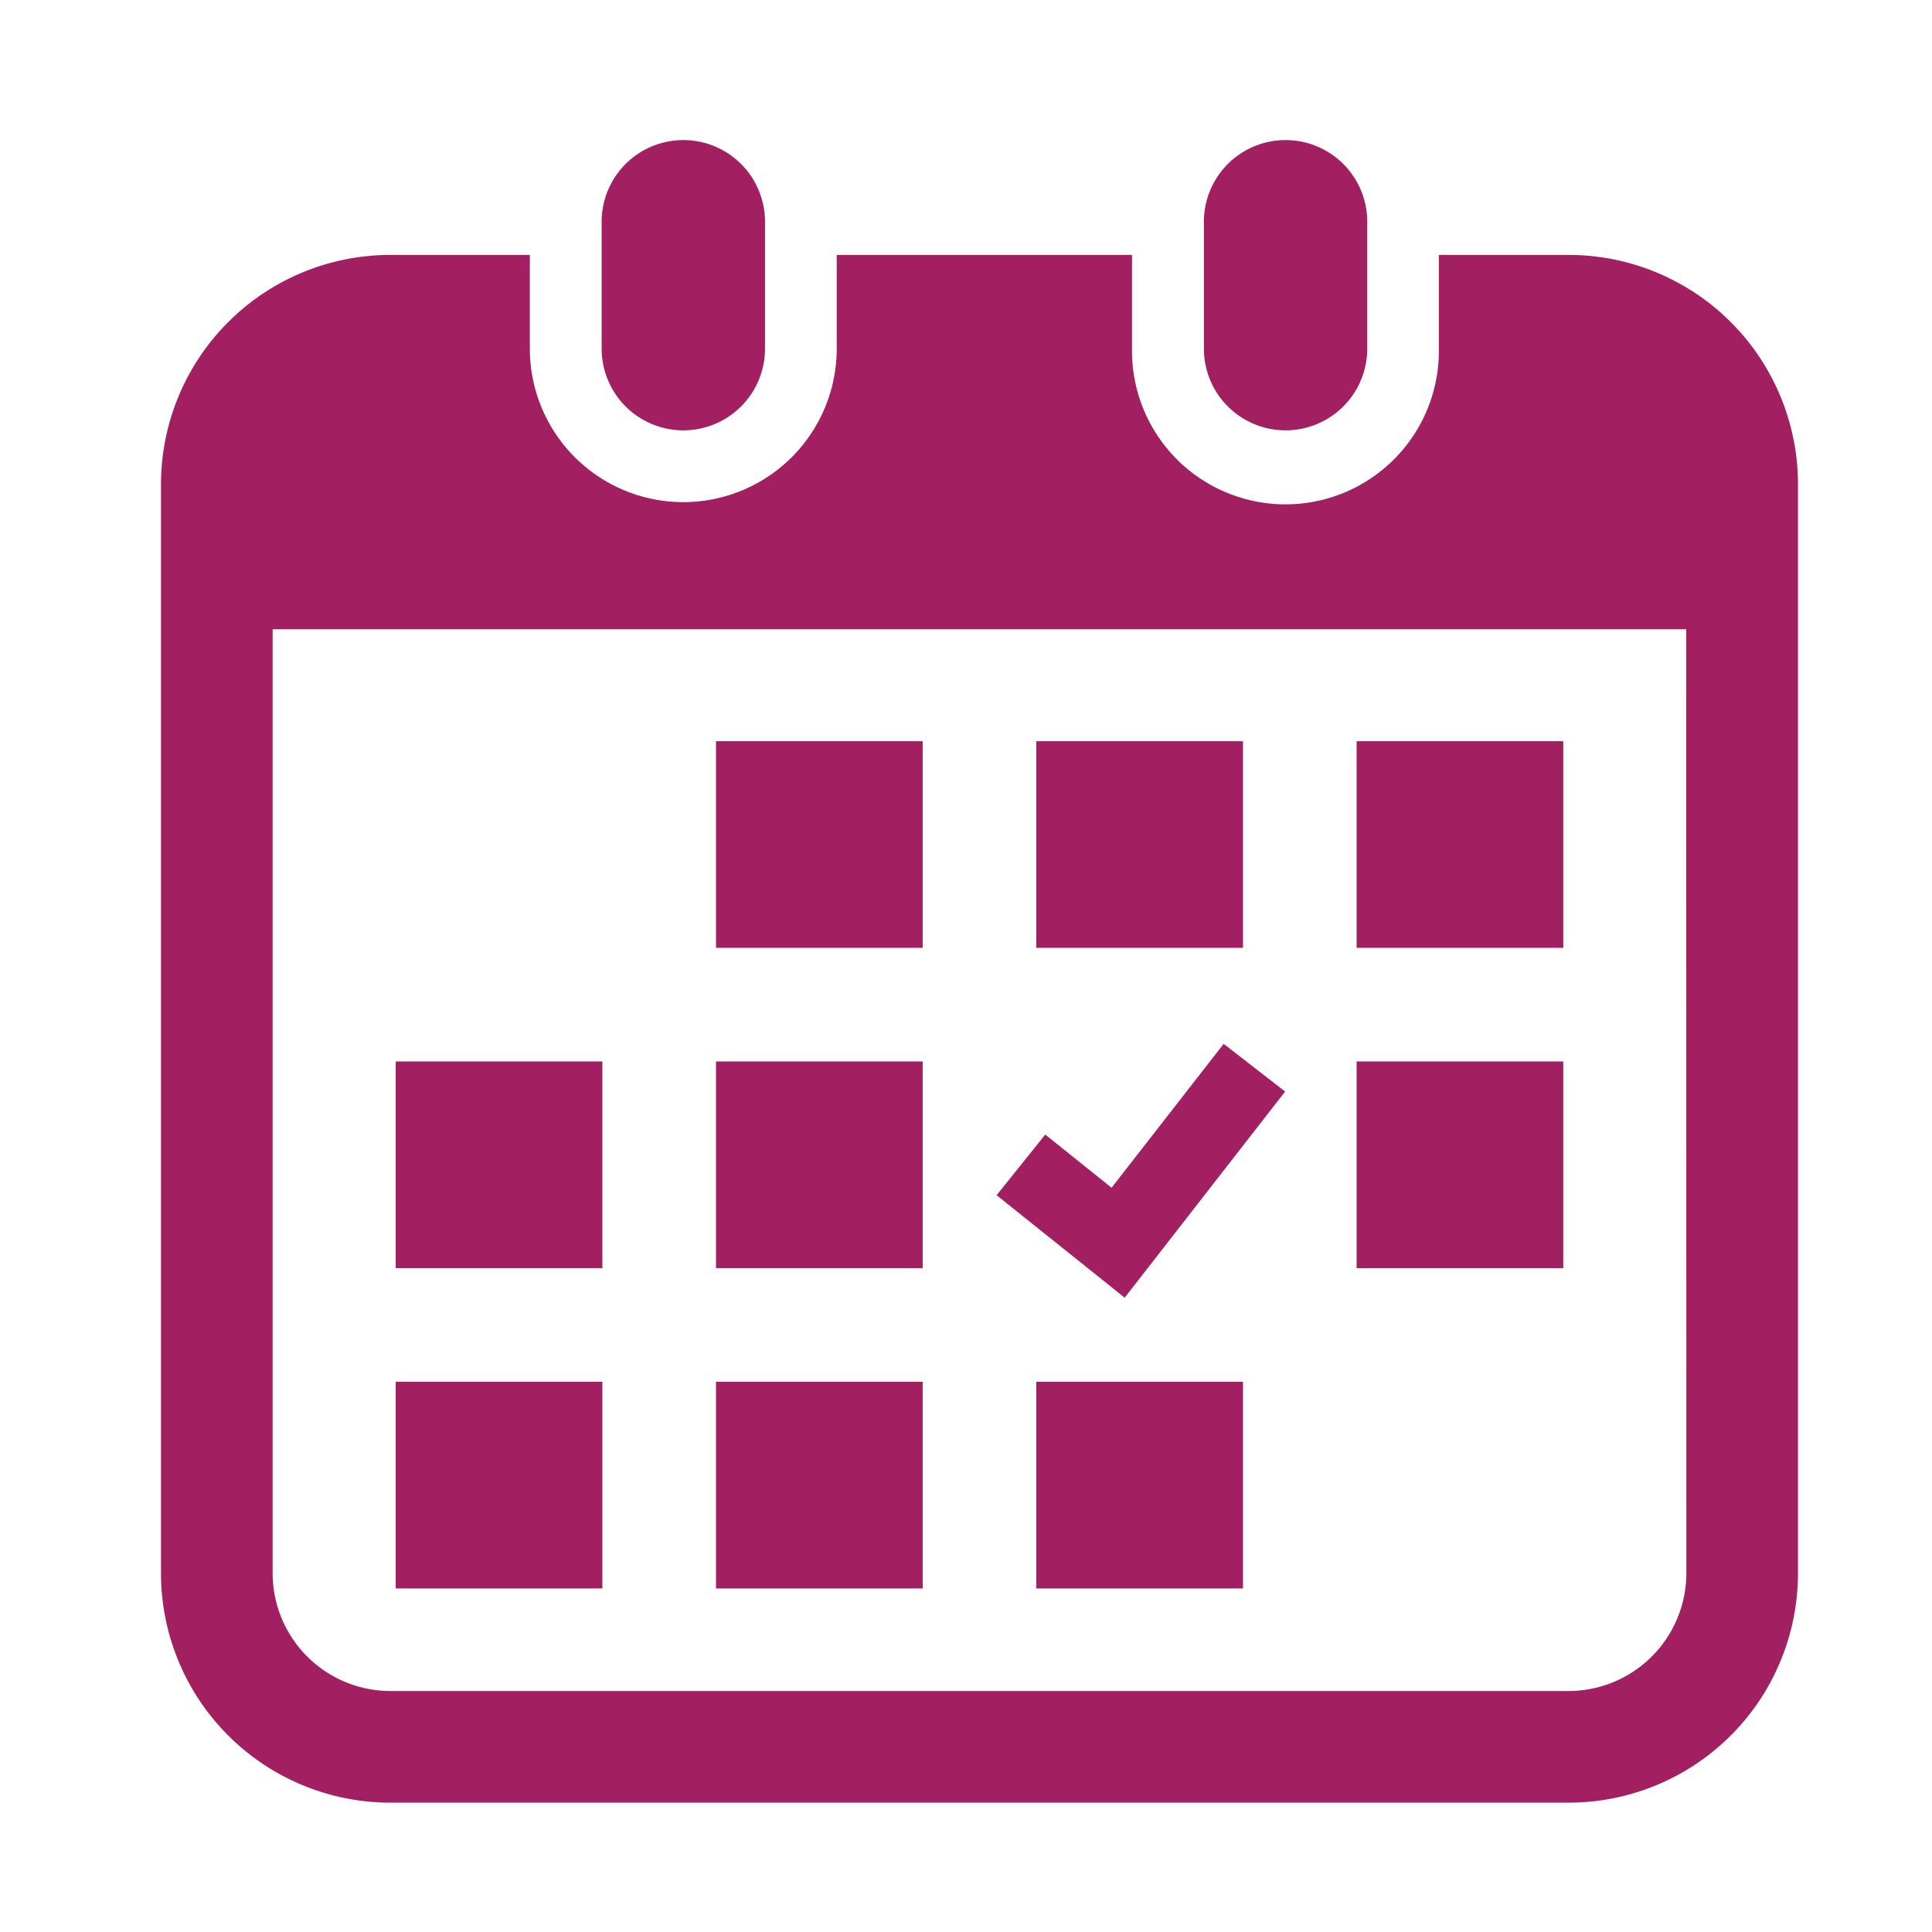
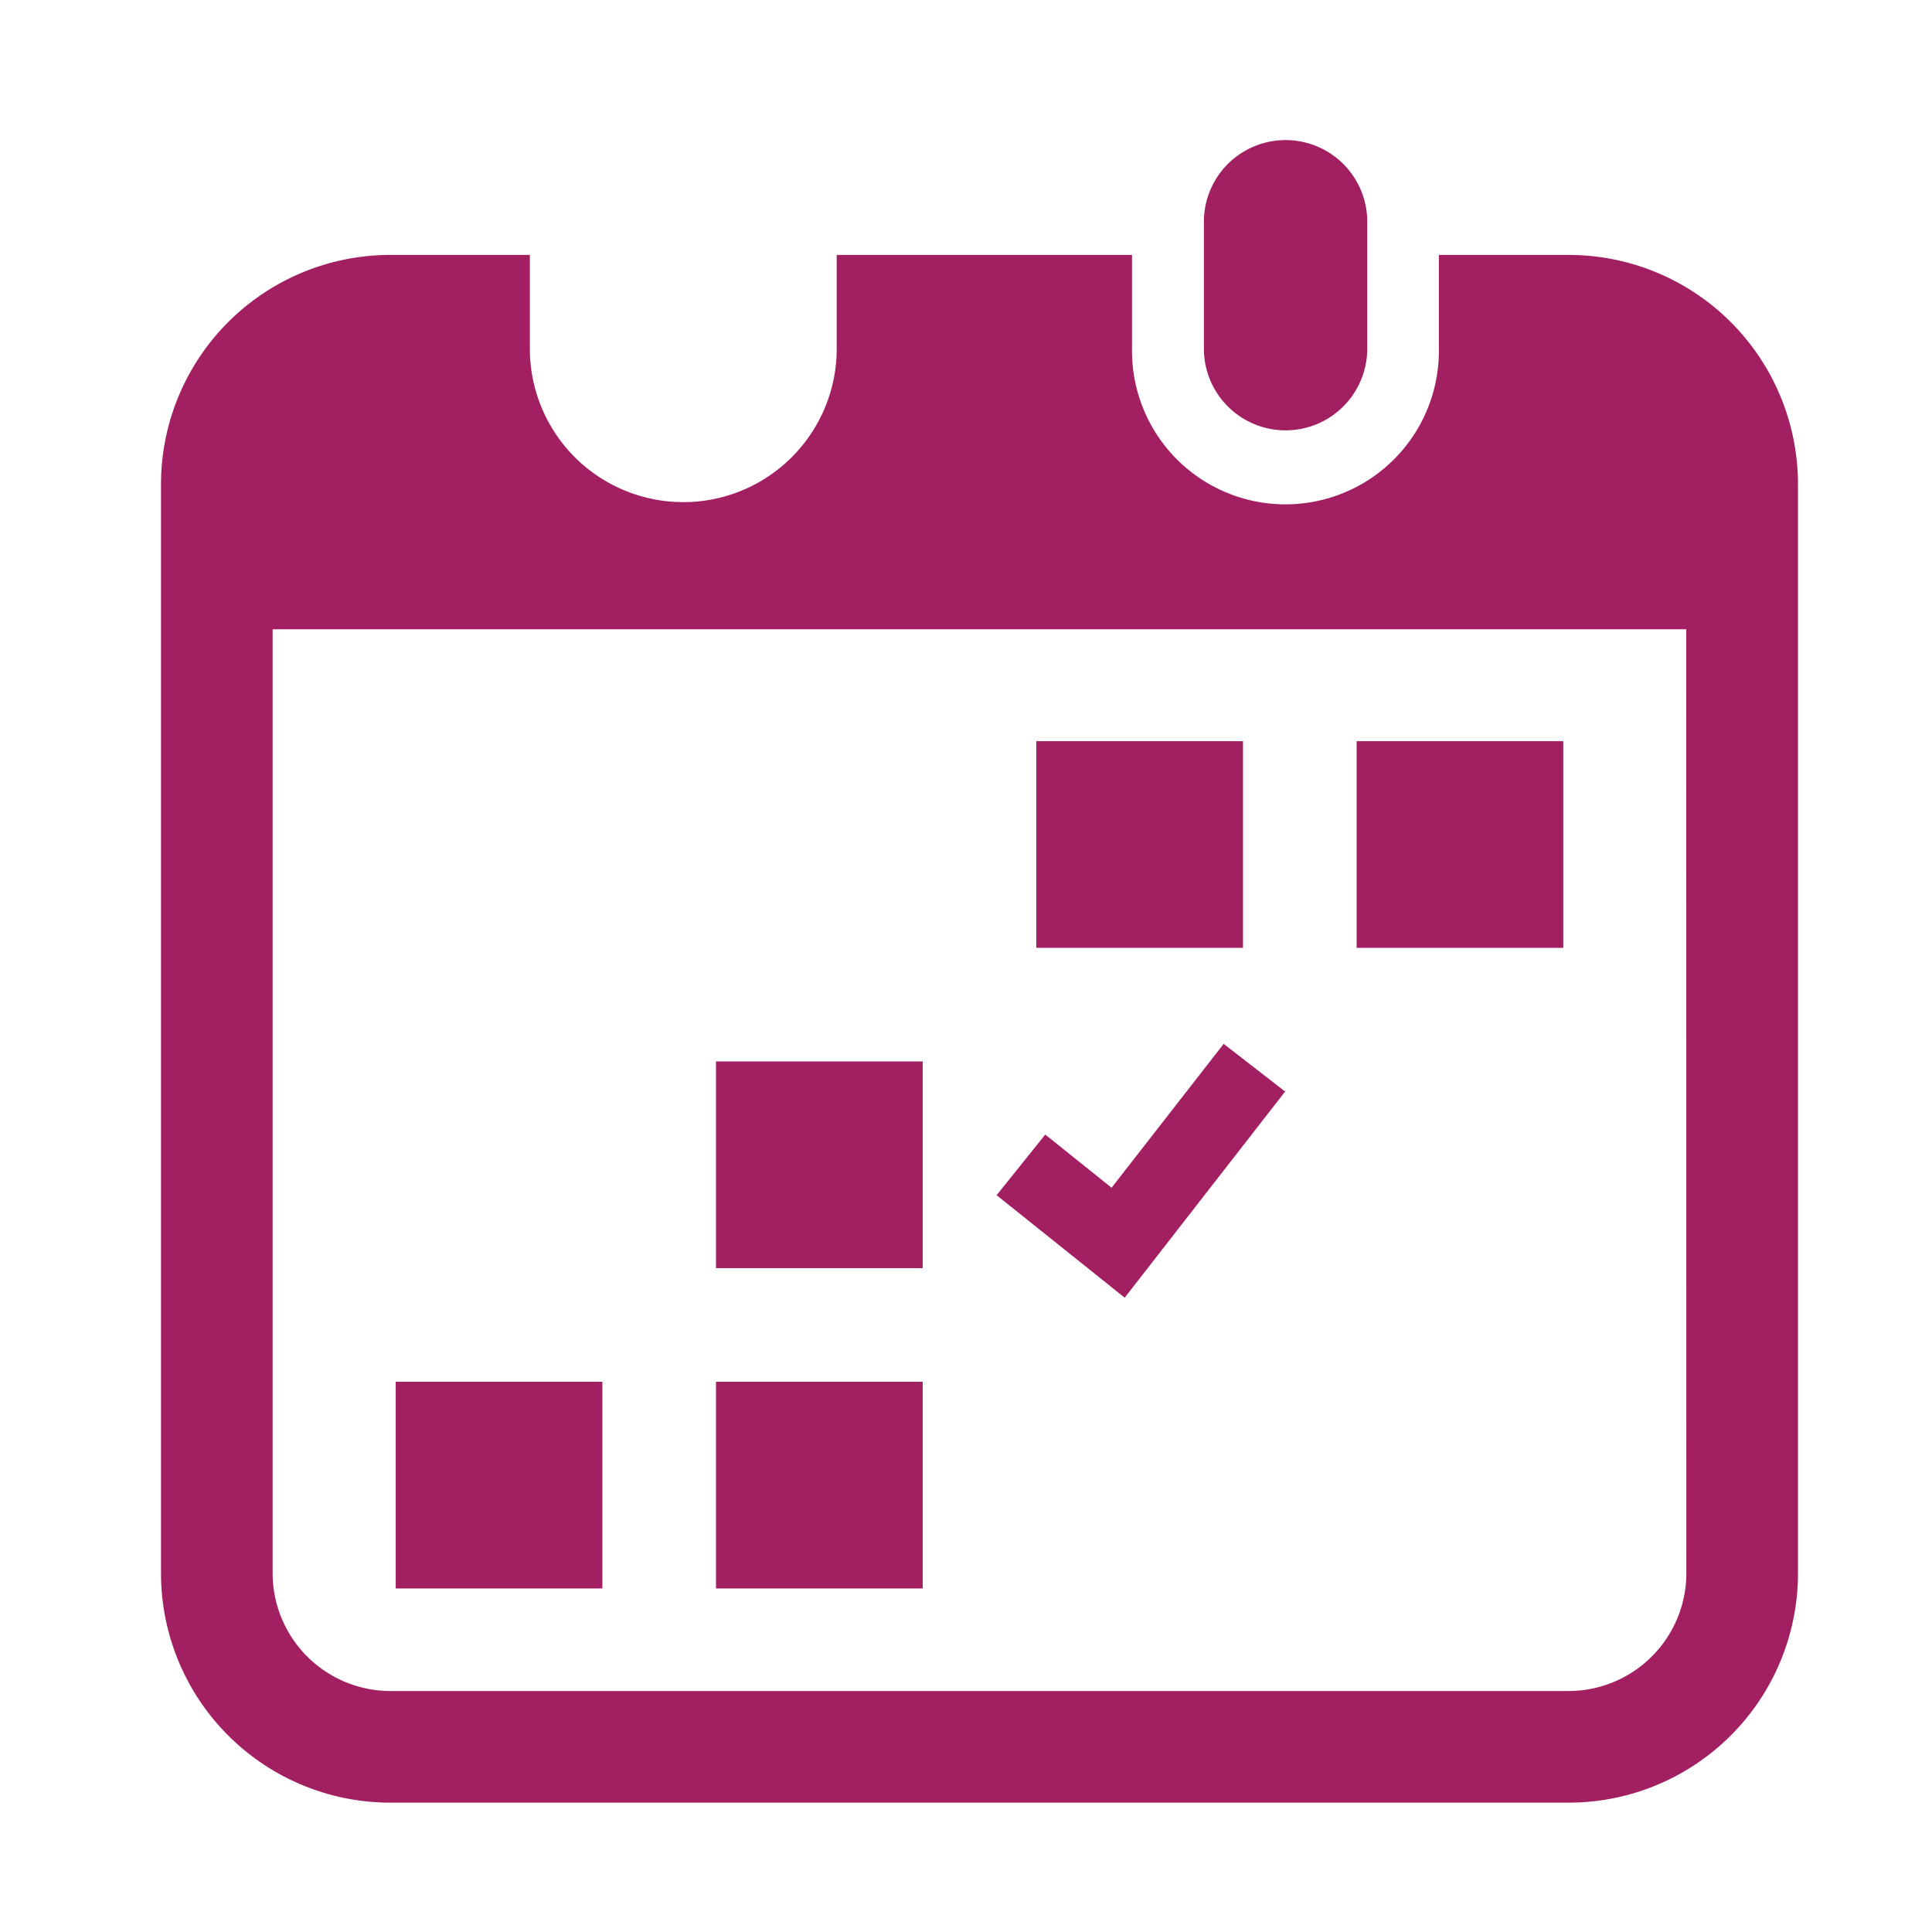
<svg xmlns="http://www.w3.org/2000/svg" width="60" height="60" viewBox="0 0 60 60">
  <rect x="0" y="0" width="60" height="60" fill="#808080" stroke="none" />
  <defs>
    <clipPath id="clip-電話アイコン_1">
      <rect width="60" height="60" />
    </clipPath>
  </defs>
  <g id="電話アイコン_1" data-name="電話アイコン – 1" clip-path="url(#clip-電話アイコン_1)">
    <rect width="60" height="60" fill="#fff" />
    <g id="グループ_38" data-name="グループ 38" transform="translate(-3.315 -3.198)">
-       <path id="パス_14" data-name="パス 14" d="M37.333,16.563a2.536,2.536,0,0,0,2.536-2.537V10.035a2.537,2.537,0,0,0-5.073,0v3.991A2.537,2.537,0,0,0,37.333,16.563Z" transform="translate(-12.796)" fill="#a22061" />
      <path id="パス_15" data-name="パス 15" d="M73.523,16.563a2.537,2.537,0,0,0,2.536-2.537V10.035a2.537,2.537,0,0,0-5.073,0v3.991A2.537,2.537,0,0,0,73.523,16.563Z" transform="translate(-30.283)" fill="#a22061" />
      <path id="パス_16" data-name="パス 16" d="M52.029,14.494H48v2.912a4.765,4.765,0,1,1-9.529,0V14.494H29.3v2.912a4.765,4.765,0,1,1-9.53,0V14.494H15.439a7.124,7.124,0,0,0-7.124,7.124V55.436a7.124,7.124,0,0,0,7.124,7.124h36.59a7.124,7.124,0,0,0,7.124-7.124V21.618A7.124,7.124,0,0,0,52.029,14.494Zm3.657,40.942a3.662,3.662,0,0,1-3.657,3.657H15.439a3.662,3.662,0,0,1-3.657-3.657V26.119h43.9Z" transform="translate(0 -3.379)" fill="#a22061" />
      <rect id="長方形_38" data-name="長方形 38" width="6.419" height="6.419" transform="translate(25.551 46.11)" fill="#a22061" />
      <rect id="長方形_39" data-name="長方形 39" width="6.419" height="6.419" transform="translate(25.551 36.162)" fill="#a22061" />
      <rect id="長方形_40" data-name="長方形 40" width="6.418" height="6.419" transform="translate(15.604 46.11)" fill="#a22061" />
-       <rect id="長方形_41" data-name="長方形 41" width="6.418" height="6.419" transform="translate(15.604 36.162)" fill="#a22061" />
      <rect id="長方形_42" data-name="長方形 42" width="6.418" height="6.418" transform="translate(45.446 26.216)" fill="#a22061" />
      <rect id="長方形_43" data-name="長方形 43" width="6.419" height="6.418" transform="translate(35.498 26.216)" fill="#a22061" />
      <path id="パス_17" data-name="パス 17" d="M67.49,63.381,65.581,61.9,62.1,66.368,60.04,64.717,58.53,66.6l3.977,3.183Z" transform="translate(-24.264 -26.284)" fill="#a22061" />
-       <rect id="長方形_44" data-name="長方形 44" width="6.418" height="6.419" transform="translate(45.446 36.162)" fill="#a22061" />
-       <rect id="長方形_45" data-name="長方形 45" width="6.419" height="6.419" transform="translate(35.498 46.11)" fill="#a22061" />
-       <rect id="長方形_46" data-name="長方形 46" width="6.419" height="6.418" transform="translate(25.551 26.216)" fill="#a22061" />
    </g>
  </g>
</svg>